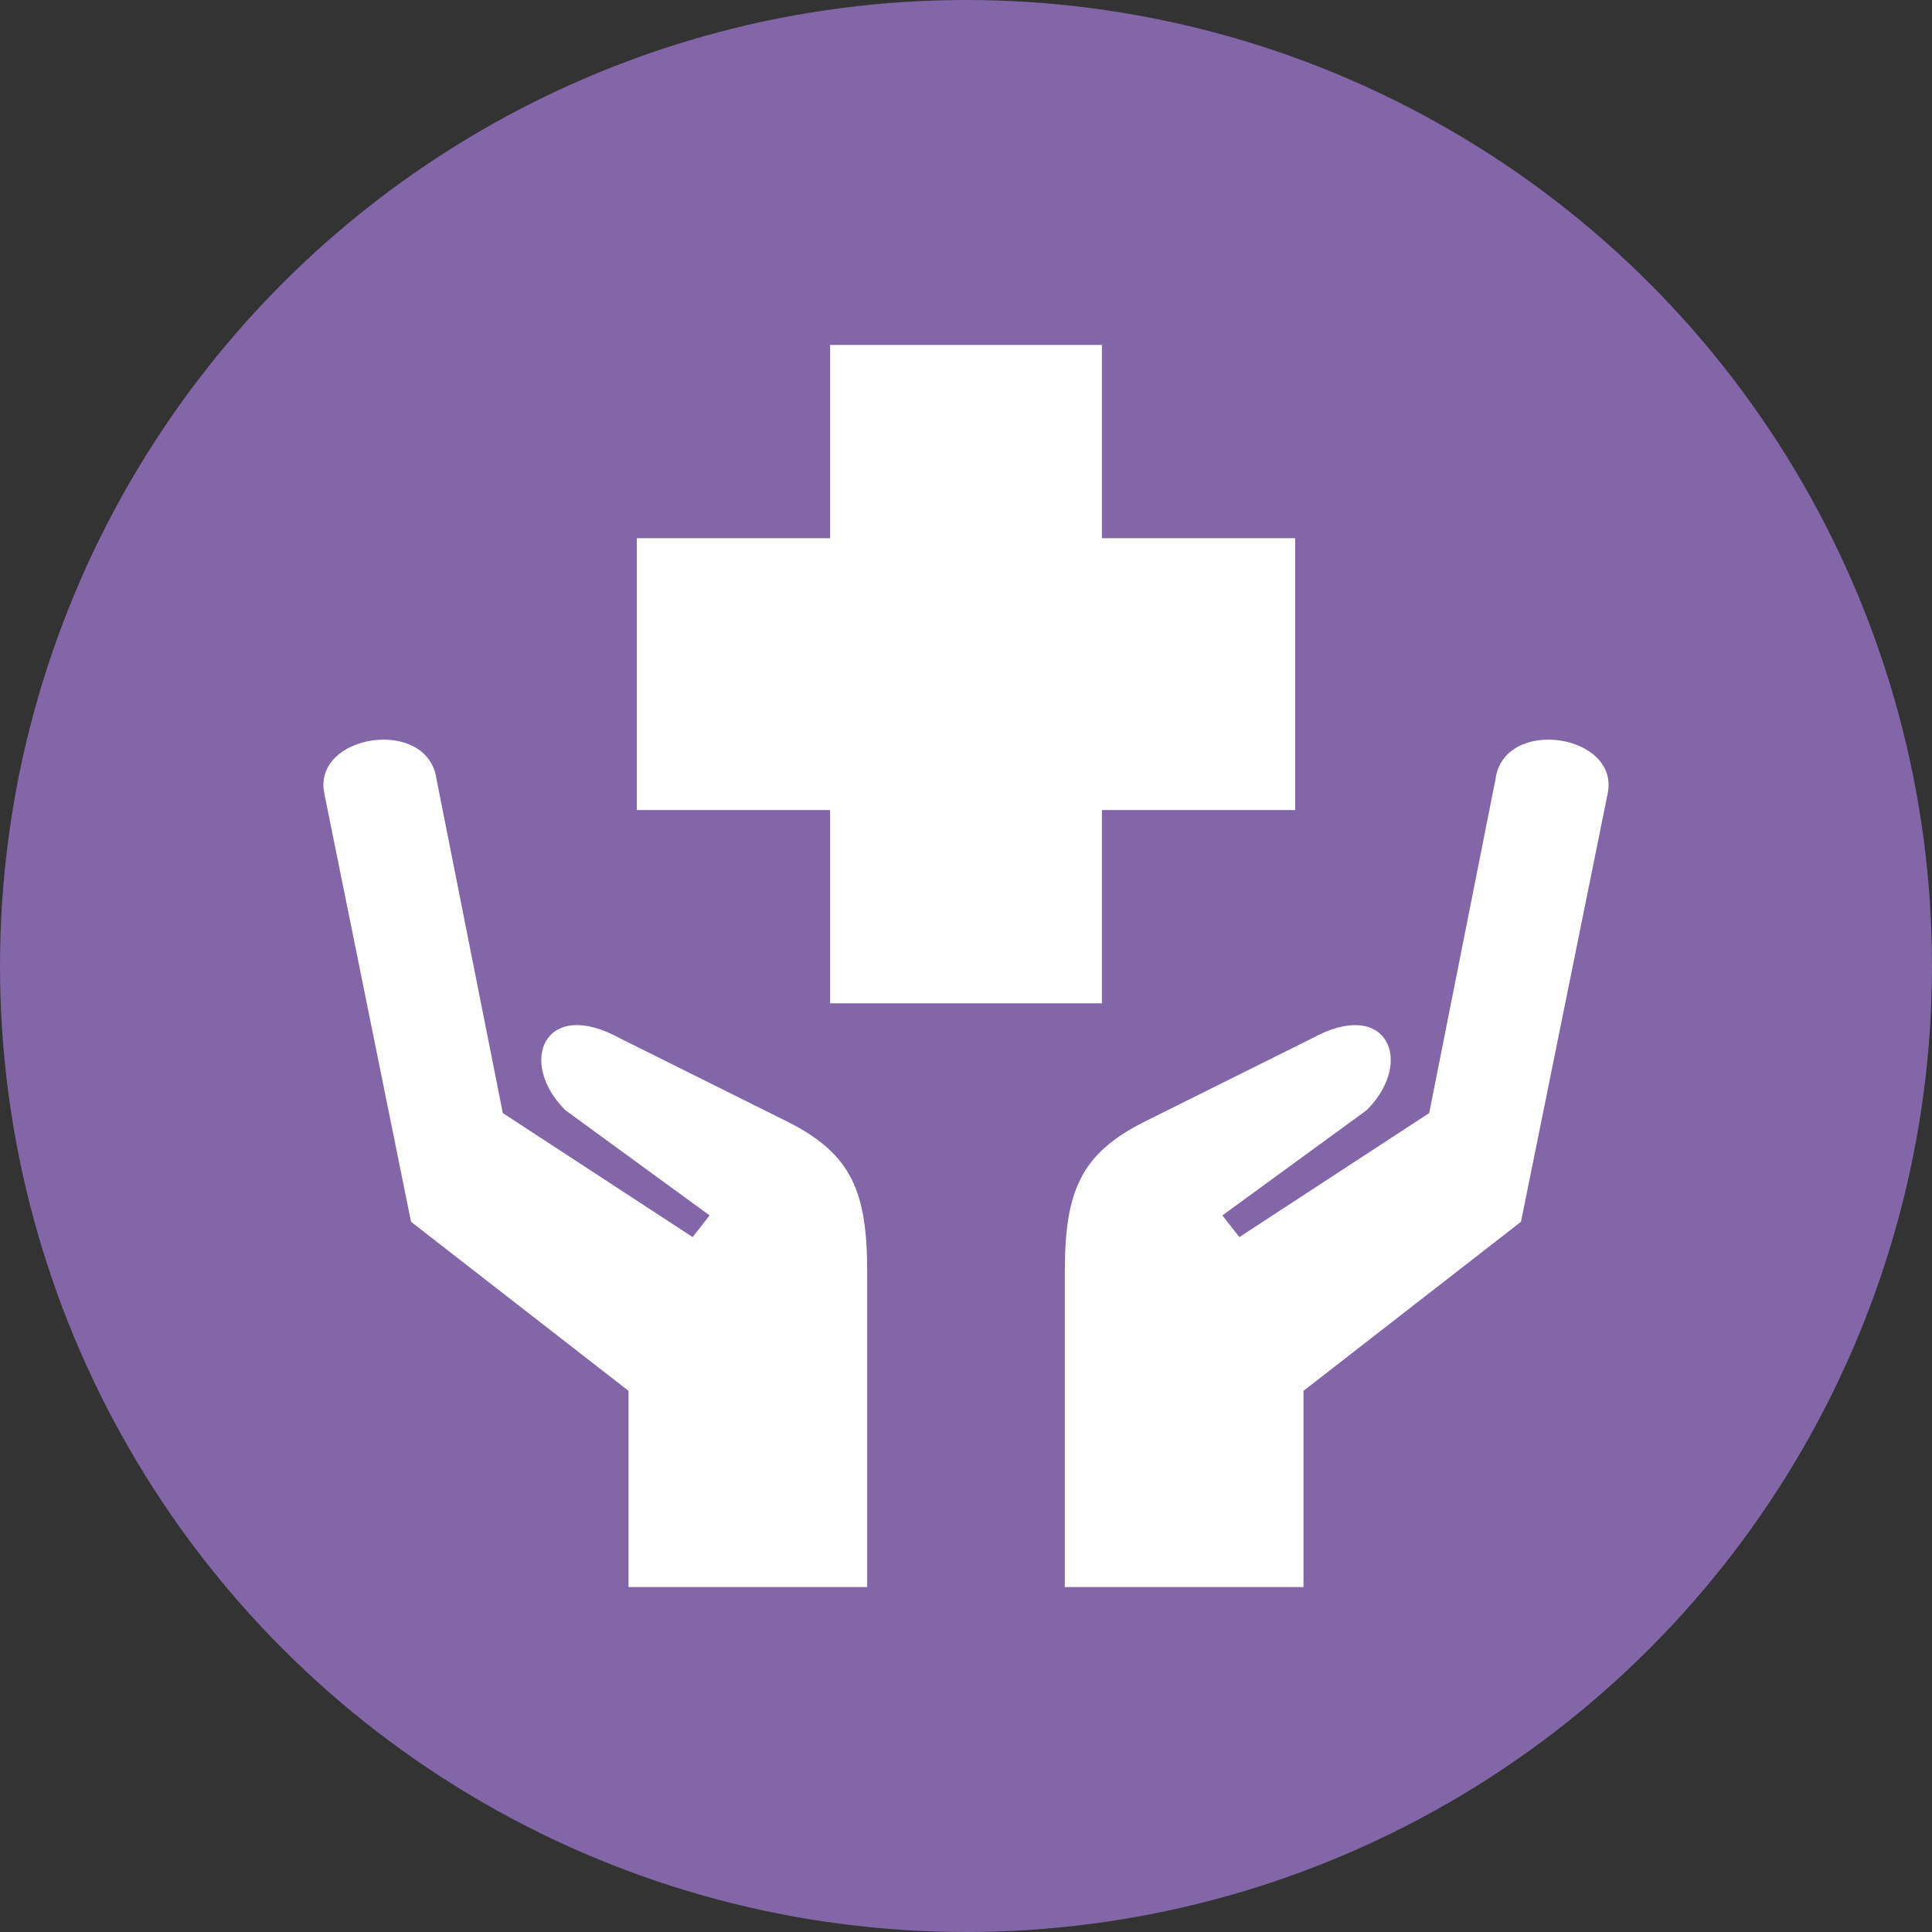
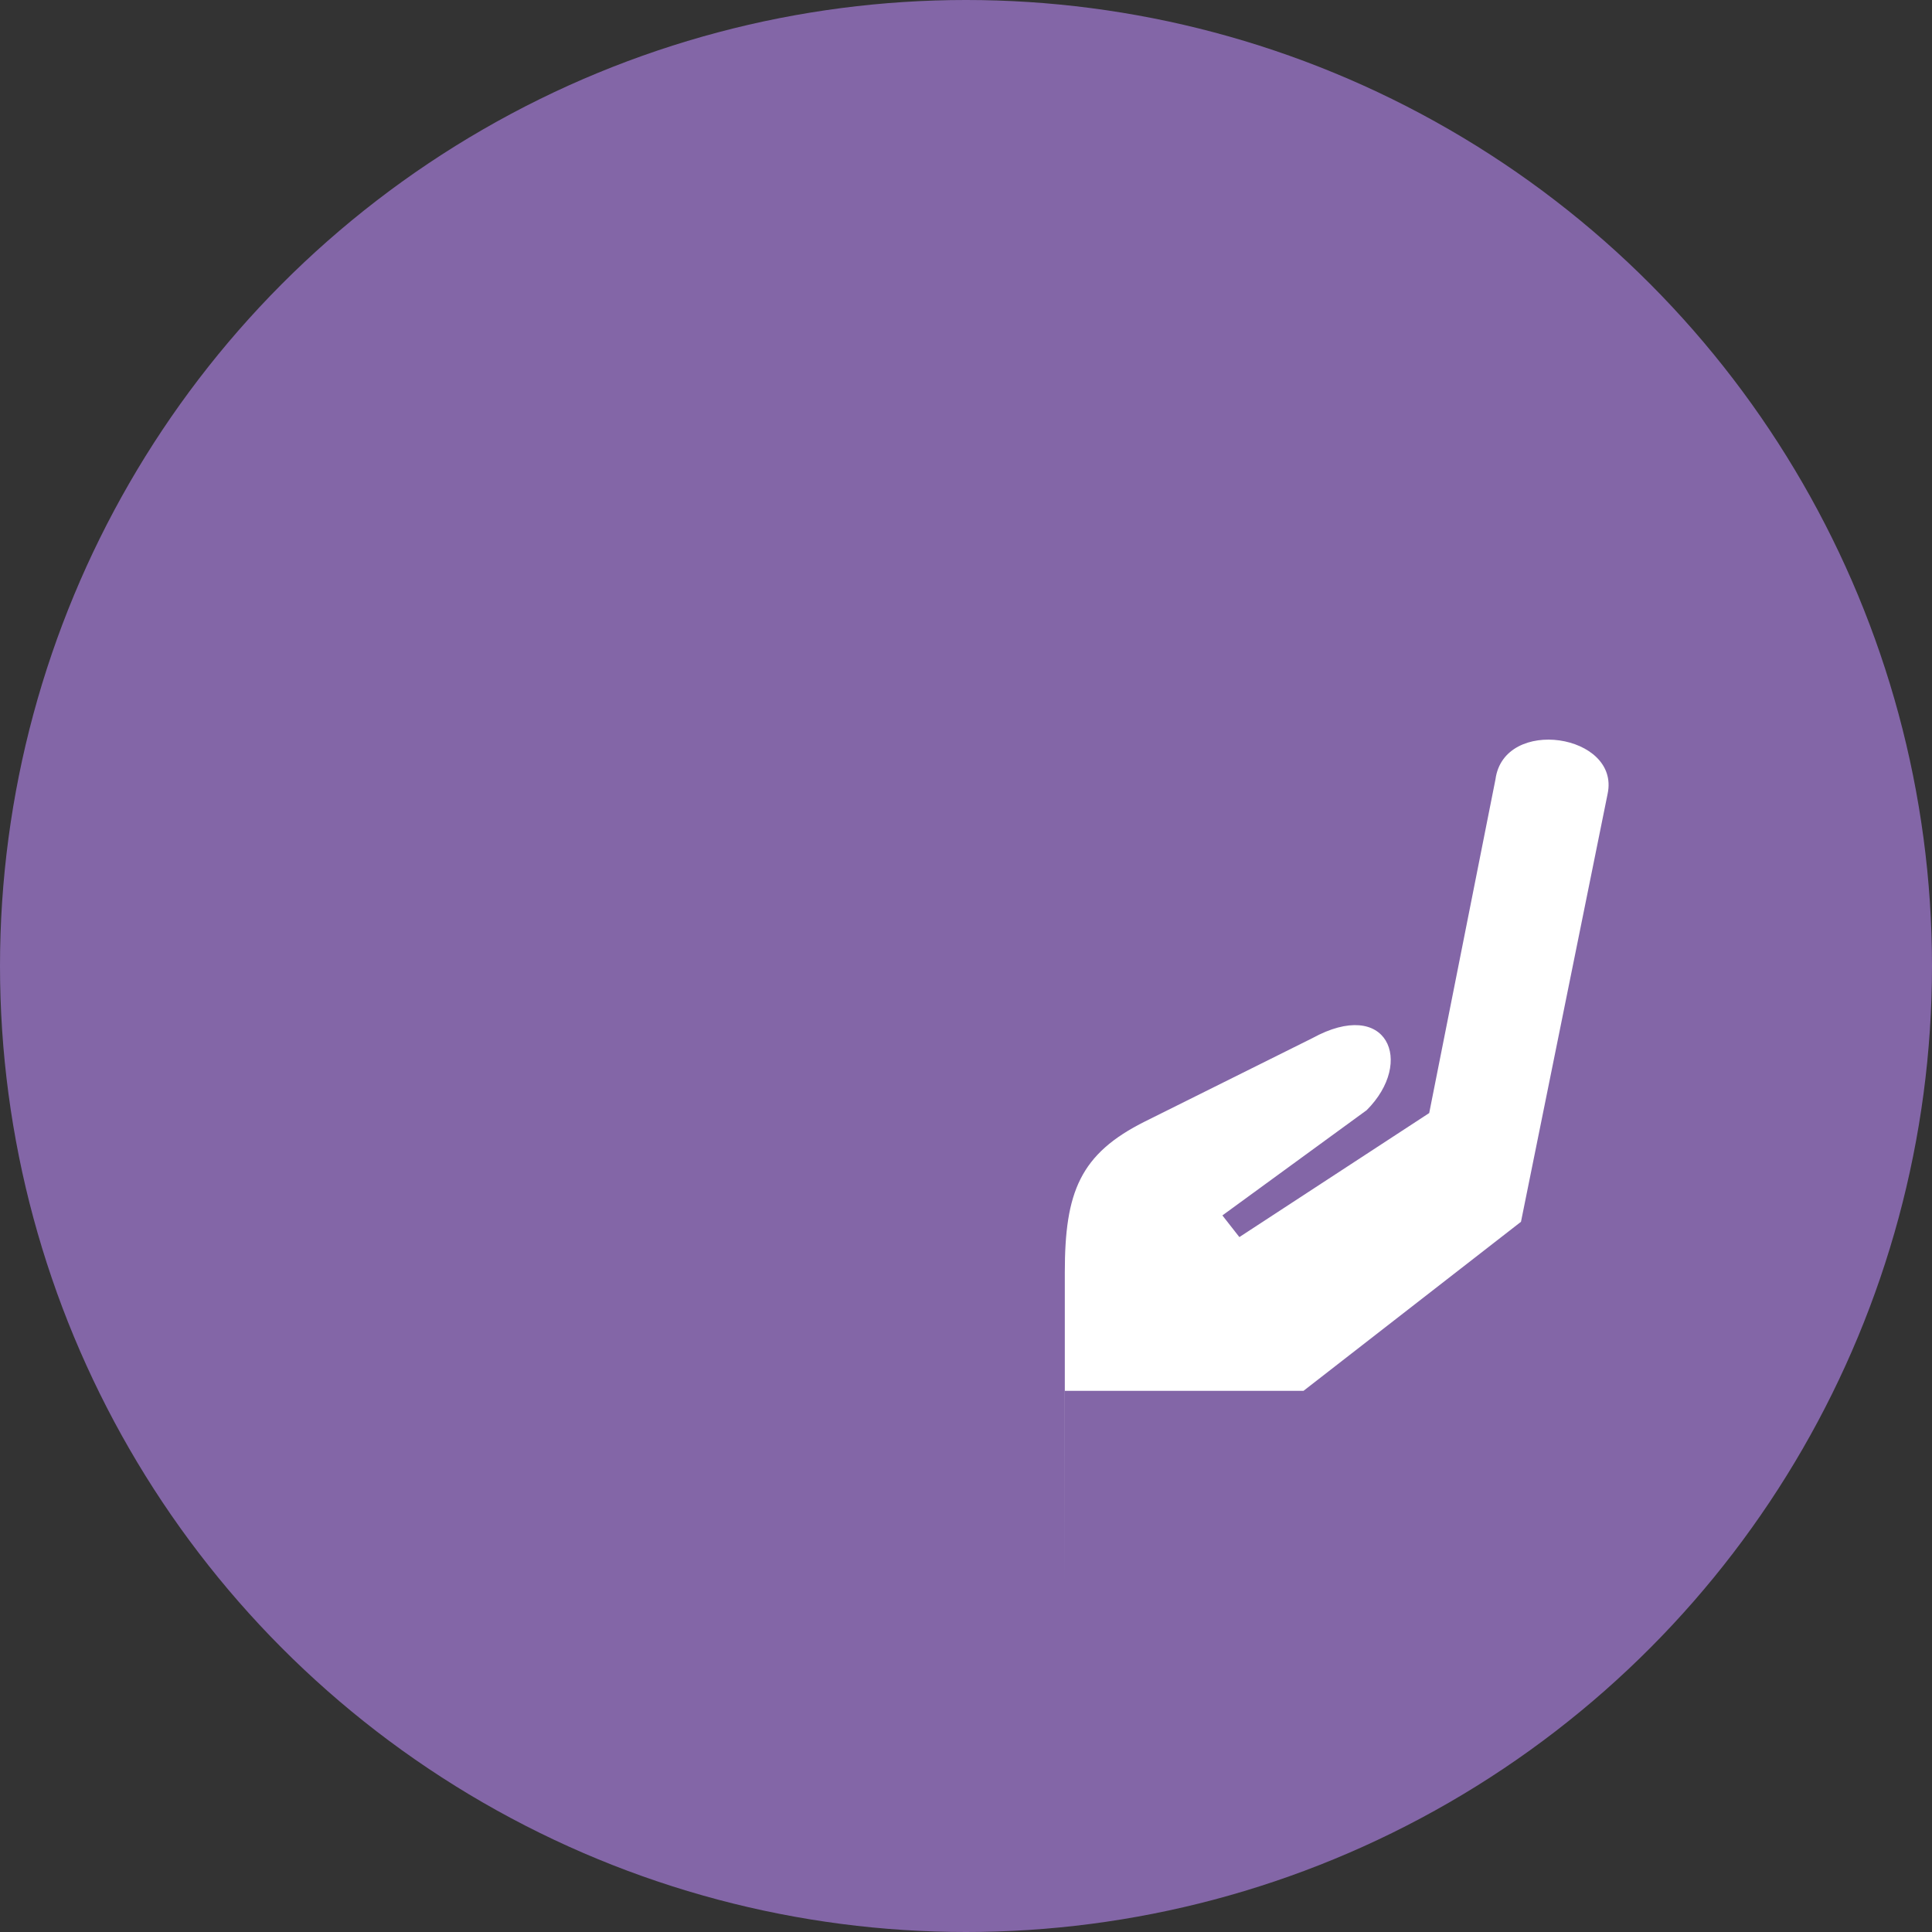
<svg xmlns="http://www.w3.org/2000/svg" id="Layer_2" data-name="Layer 2" viewBox="0 0 288 288">
  <rect x="0" y="0" width="288" height="288" fill="#333333" stroke="none" />
  <g id="Layer_1-2" data-name="Layer 1">
    <g>
      <circle cx="144" cy="144" r="144" fill="#8366a7" stroke-width="0" />
      <g>
-         <polygon points="123.74 51.42 164.26 51.42 164.26 80.23 193.07 80.23 193.07 120.75 164.26 120.75 164.26 149.56 123.74 149.56 123.74 120.75 94.93 120.75 94.93 80.23 123.74 80.23 123.74 51.42" fill="#fff" fill-rule="evenodd" stroke-width="0" />
        <g>
-           <path d="m126.66,236.58h-32.97v-29.25l-32.42-25.2-12.92-63.82c-1.86-8.89,15.43-11.56,16.72-2.15l9.88,49.76,28.3,18.49,2.53-3.23-21.51-15.69c-7.21-7.21-3.07-16.89,8.15-10.71l24.87,12.38c9.72,4.84,11.98,10.54,11.98,22.51v46.91h-2.61Z" fill="#fff" fill-rule="evenodd" stroke-width="0" />
-           <path d="m158.73,236.58v-46.91c0-11.97,2.26-17.67,11.98-22.51l24.87-12.38c11.22-6.17,15.36,3.5,8.15,10.71l-21.51,15.69,2.53,3.23,28.3-18.49,9.88-49.76c1.28-9.41,18.58-6.74,16.72,2.15l-12.92,63.82-32.42,25.2v29.25h-28.04s-4.92,0-4.92,0h-2.61Z" fill="#fff" fill-rule="evenodd" stroke-width="0" />
+           <path d="m158.73,236.58v-46.91c0-11.97,2.26-17.67,11.98-22.51l24.87-12.38c11.22-6.17,15.36,3.5,8.15,10.71l-21.51,15.69,2.53,3.23,28.3-18.49,9.88-49.76c1.28-9.41,18.58-6.74,16.72,2.15l-12.92,63.82-32.42,25.2h-28.04s-4.92,0-4.92,0h-2.61Z" fill="#fff" fill-rule="evenodd" stroke-width="0" />
        </g>
      </g>
    </g>
  </g>
</svg>